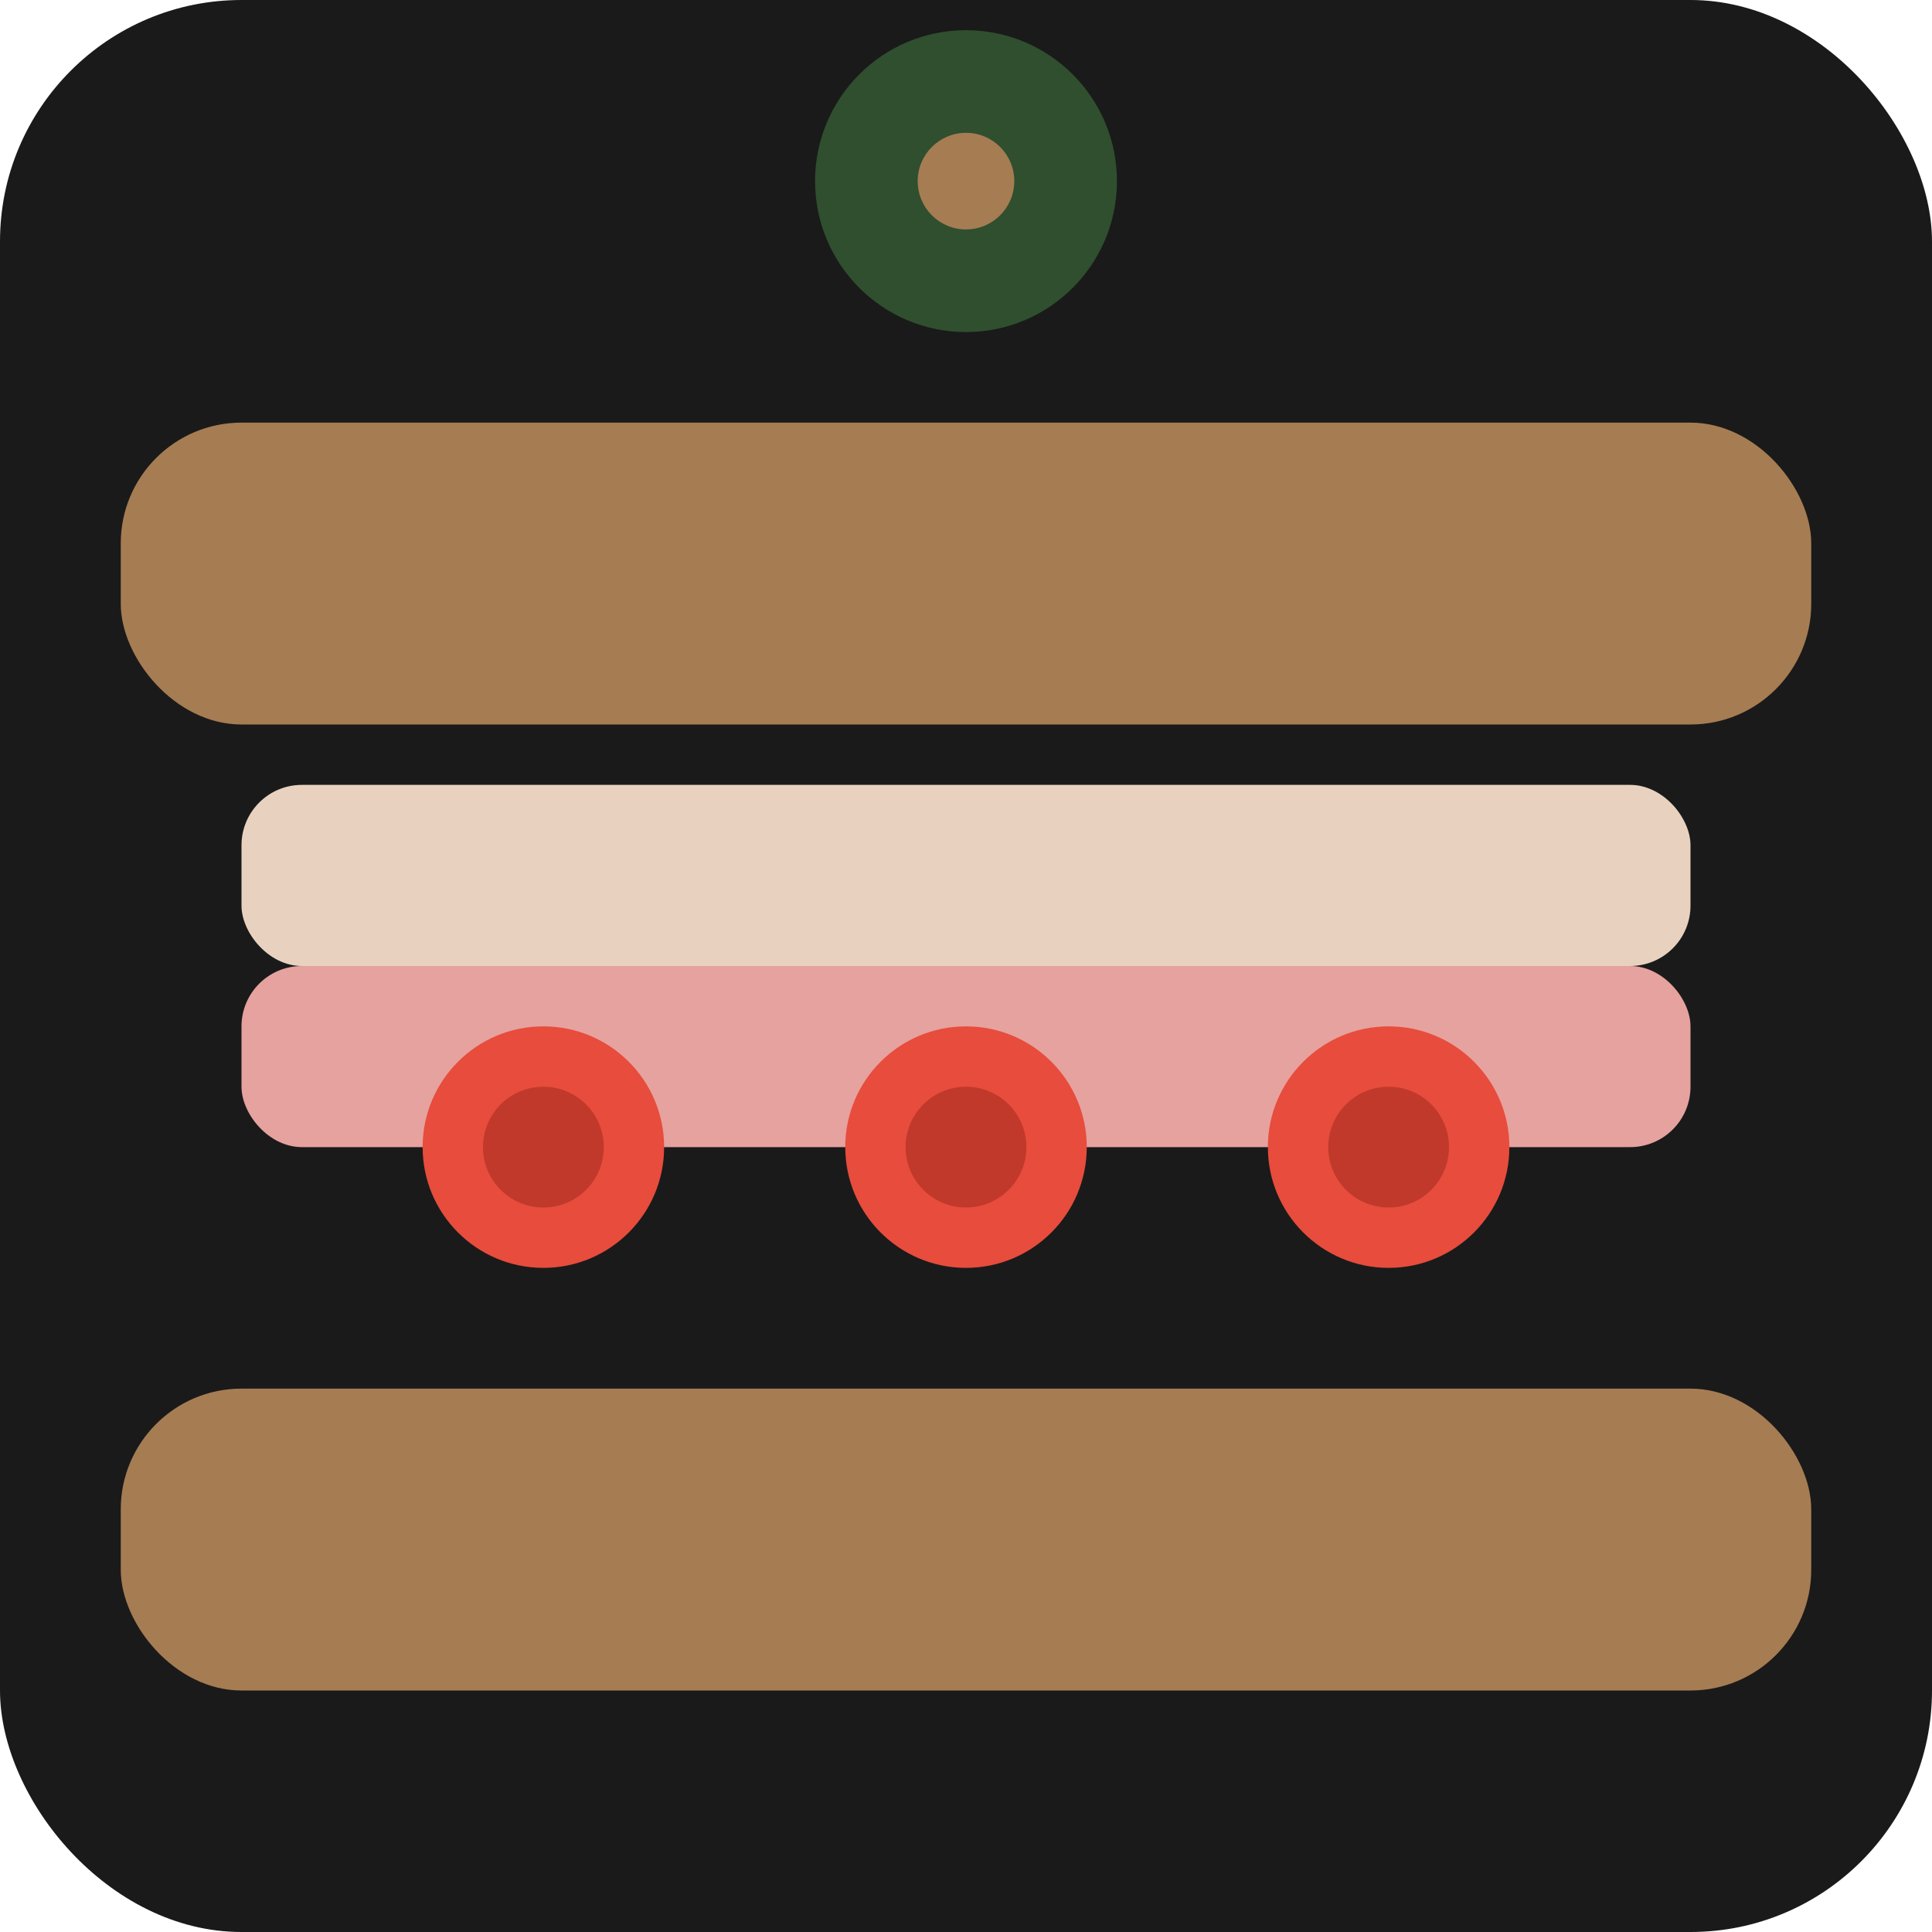
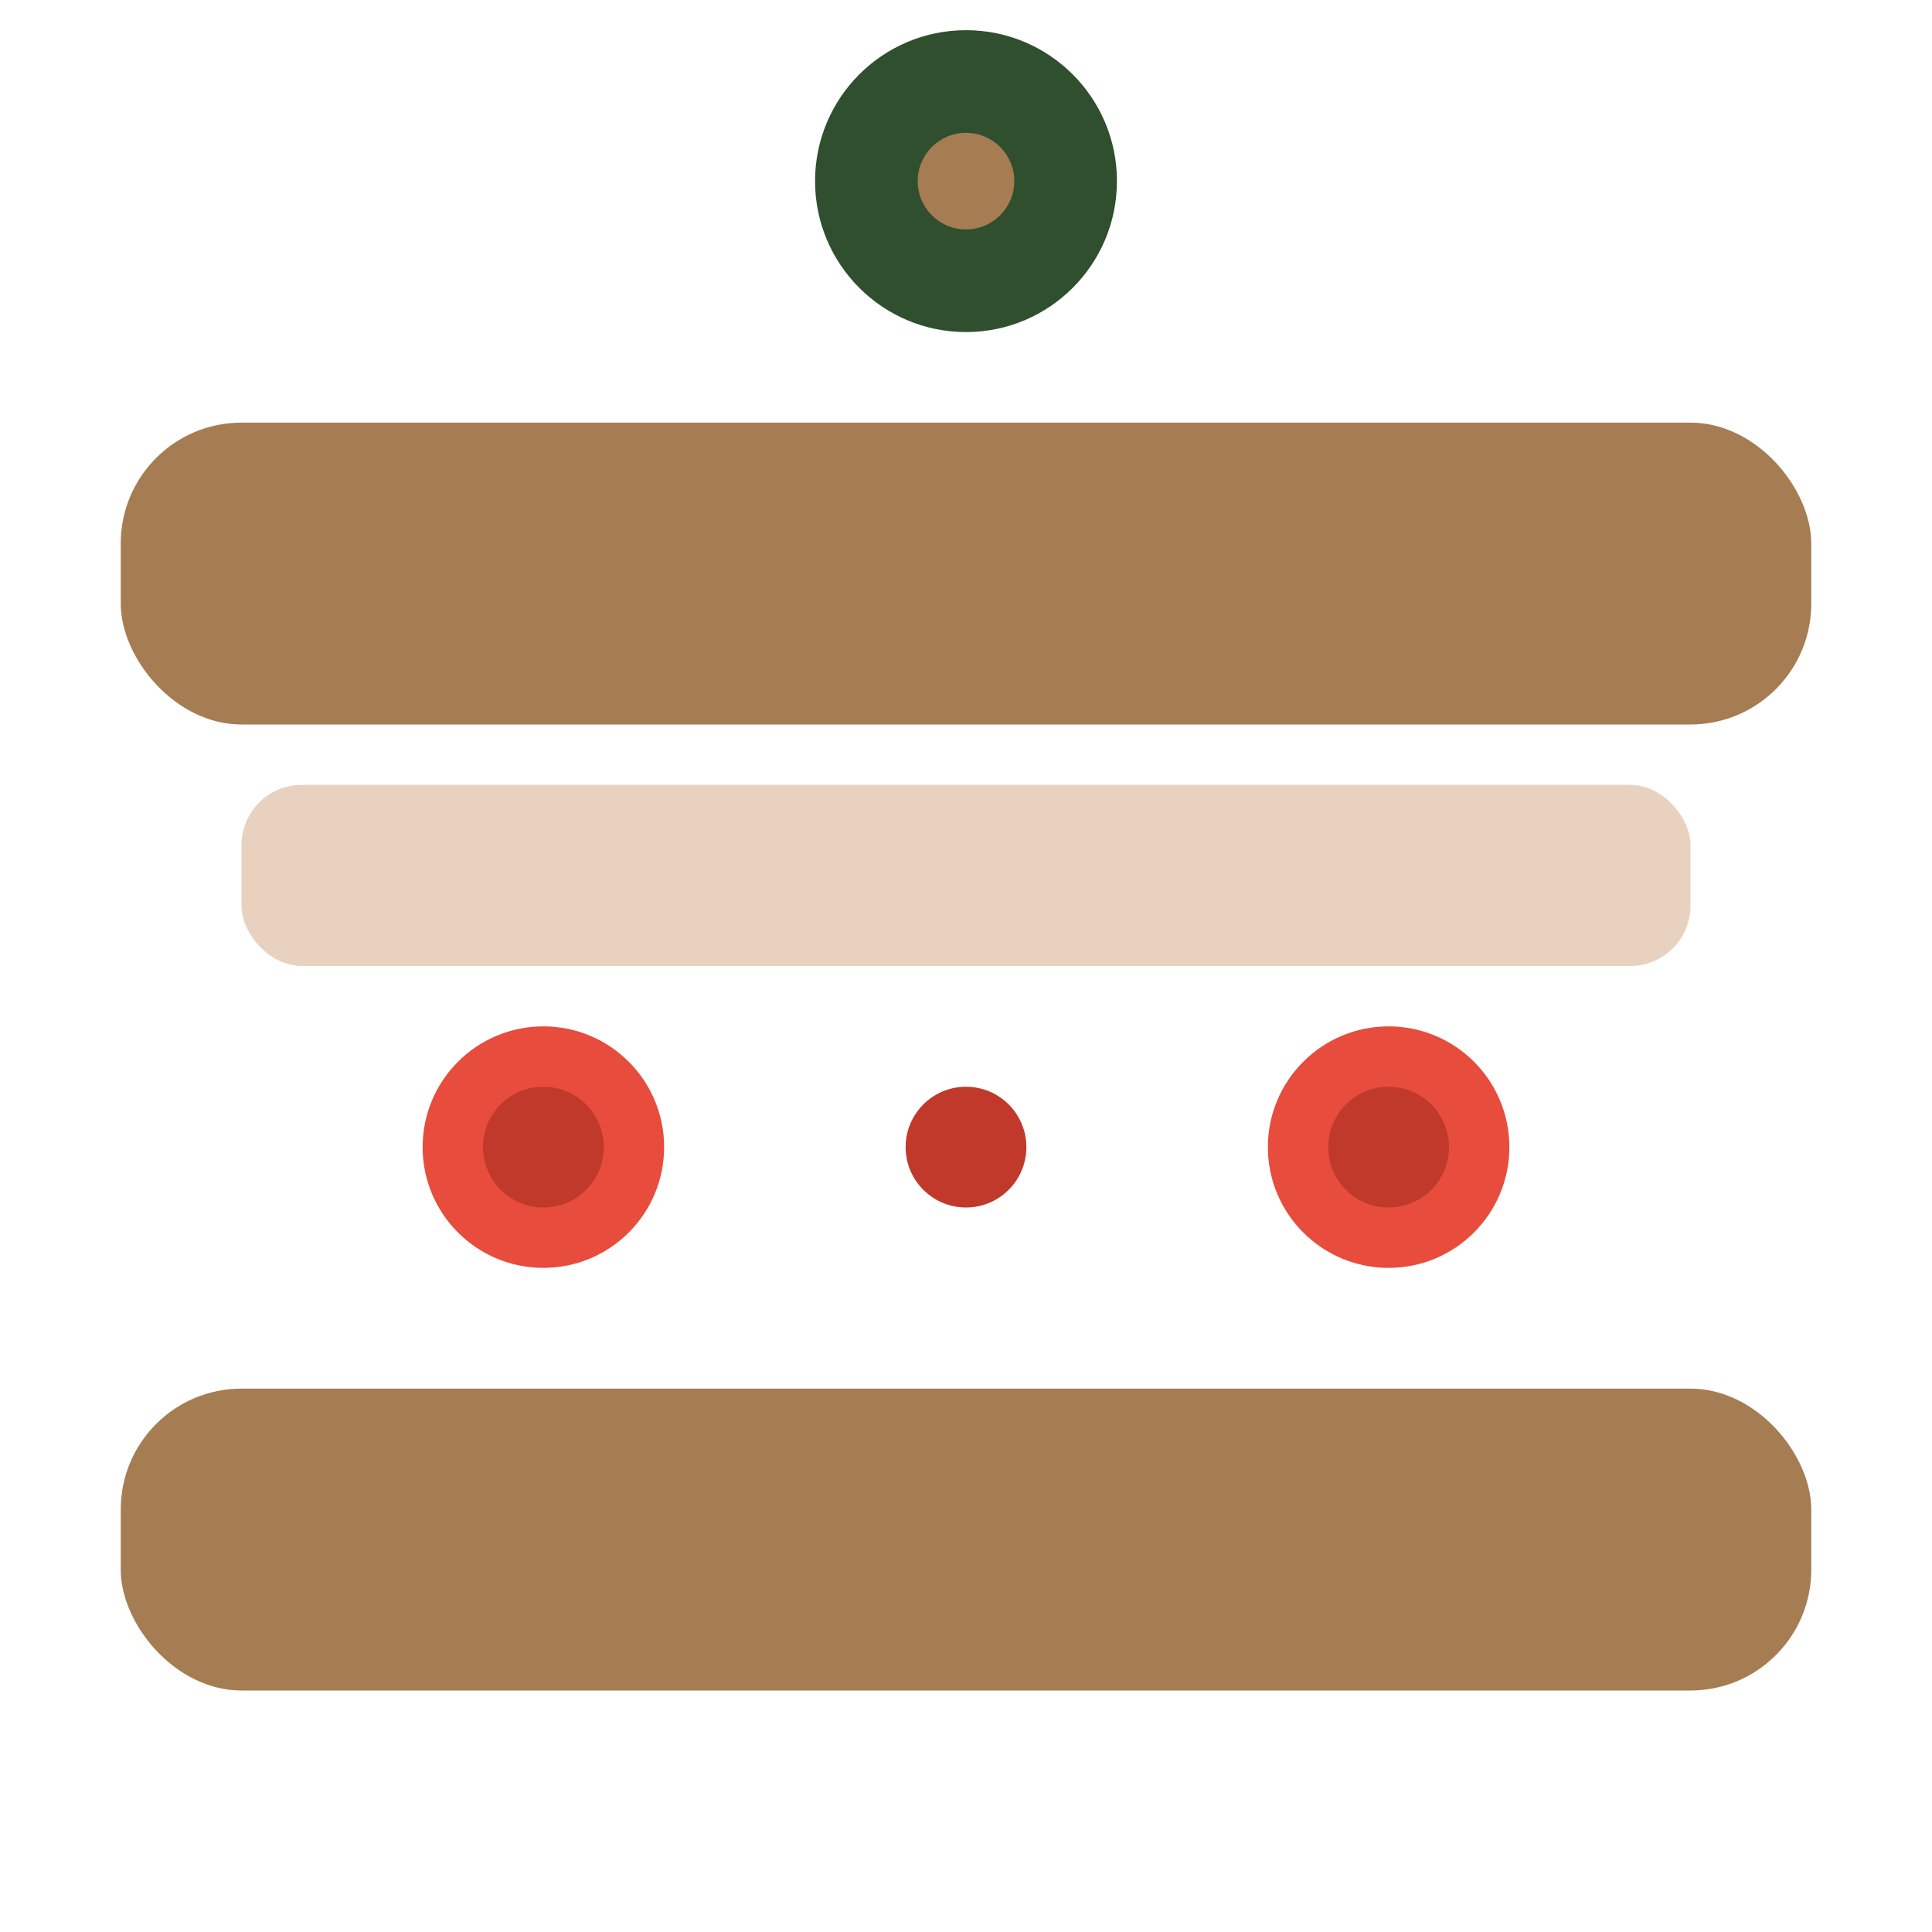
<svg xmlns="http://www.w3.org/2000/svg" width="32" height="32" viewBox="0 0 32 32">
-   <rect width="32" height="32" rx="4" fill="#1a1a1a" />
  <rect x="2" y="23" width="28" height="5" rx="2" fill="#A67C52" />
  <circle cx="16" cy="3" r="2.5" fill="#2F4F2F" />
  <circle cx="16" cy="3" r="0.8" fill="#A67C52" />
  <rect x="2" y="7" width="28" height="5" rx="2" fill="#A67C52" />
  <rect x="4" y="13" width="24" height="3" rx="1" fill="#E8D2BF" />
-   <rect x="4" y="16" width="24" height="3" rx="1" fill="#E5A29E" />
  <circle cx="9" cy="19" r="2" fill="#E74C3C" />
-   <circle cx="16" cy="19" r="2" fill="#E74C3C" />
  <circle cx="23" cy="19" r="2" fill="#E74C3C" />
  <circle cx="9" cy="19" r="1" fill="#C0392B" />
  <circle cx="16" cy="19" r="1" fill="#C0392B" />
  <circle cx="23" cy="19" r="1" fill="#C0392B" />
</svg>